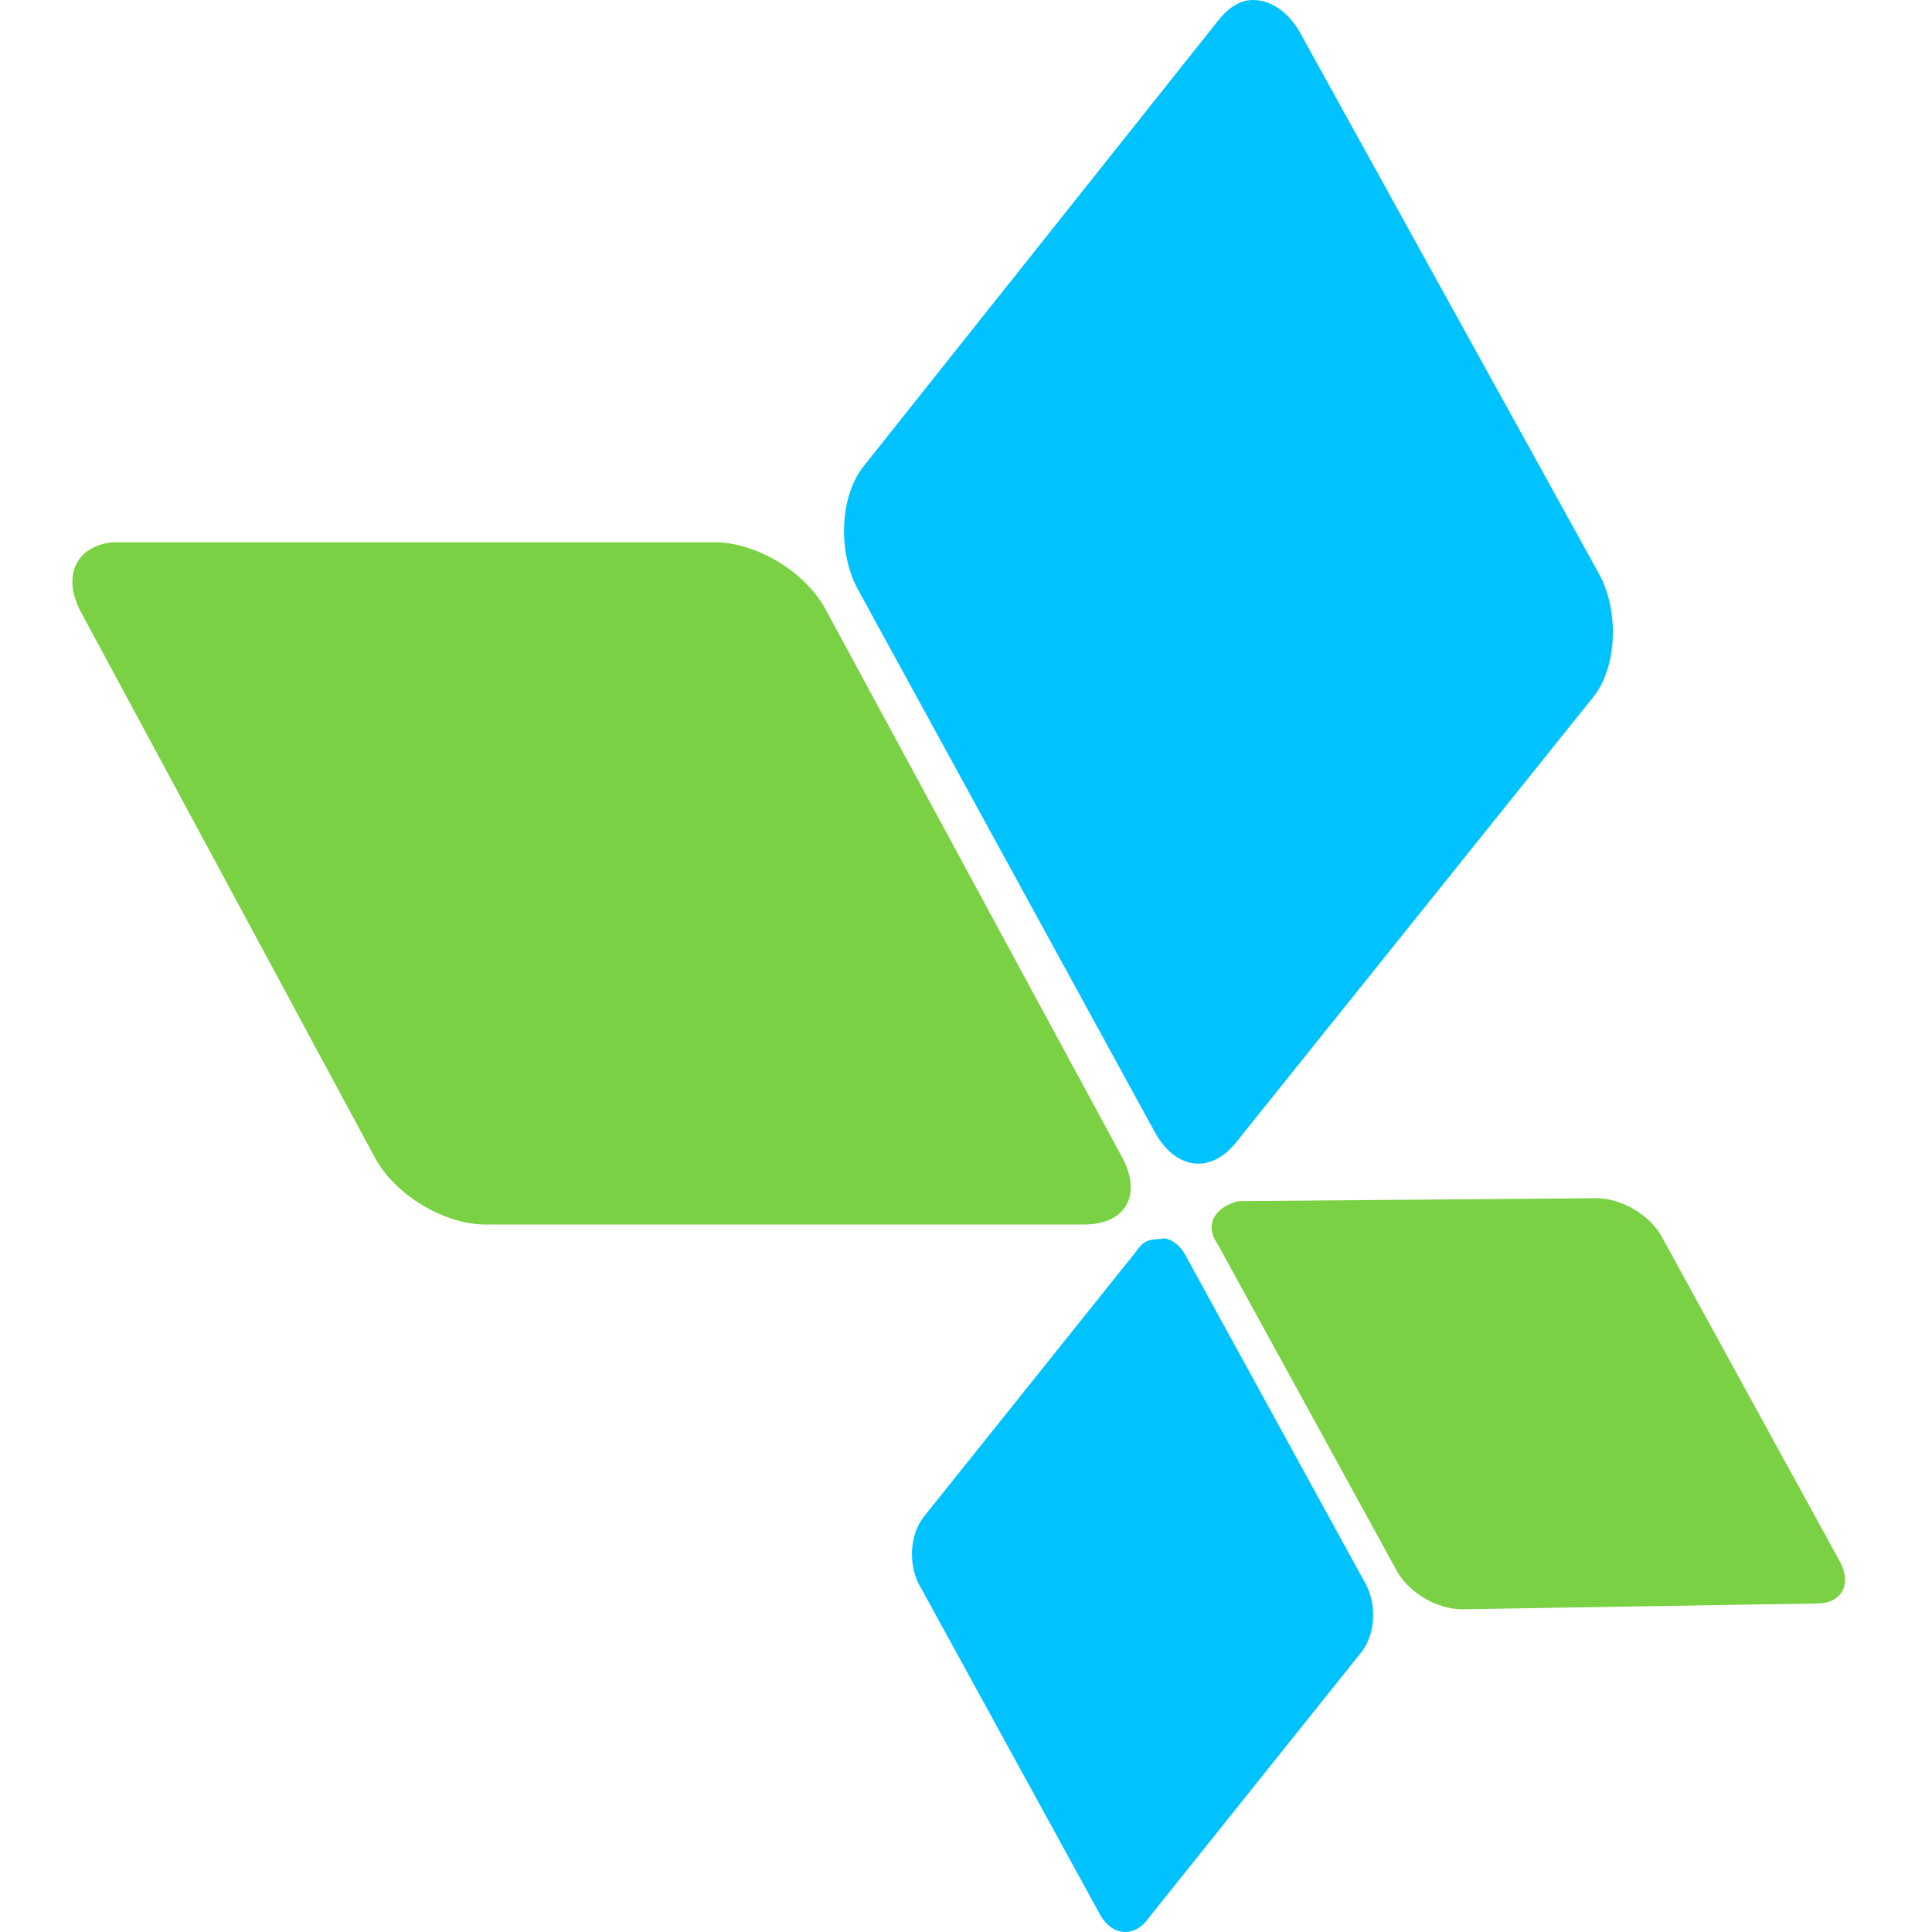
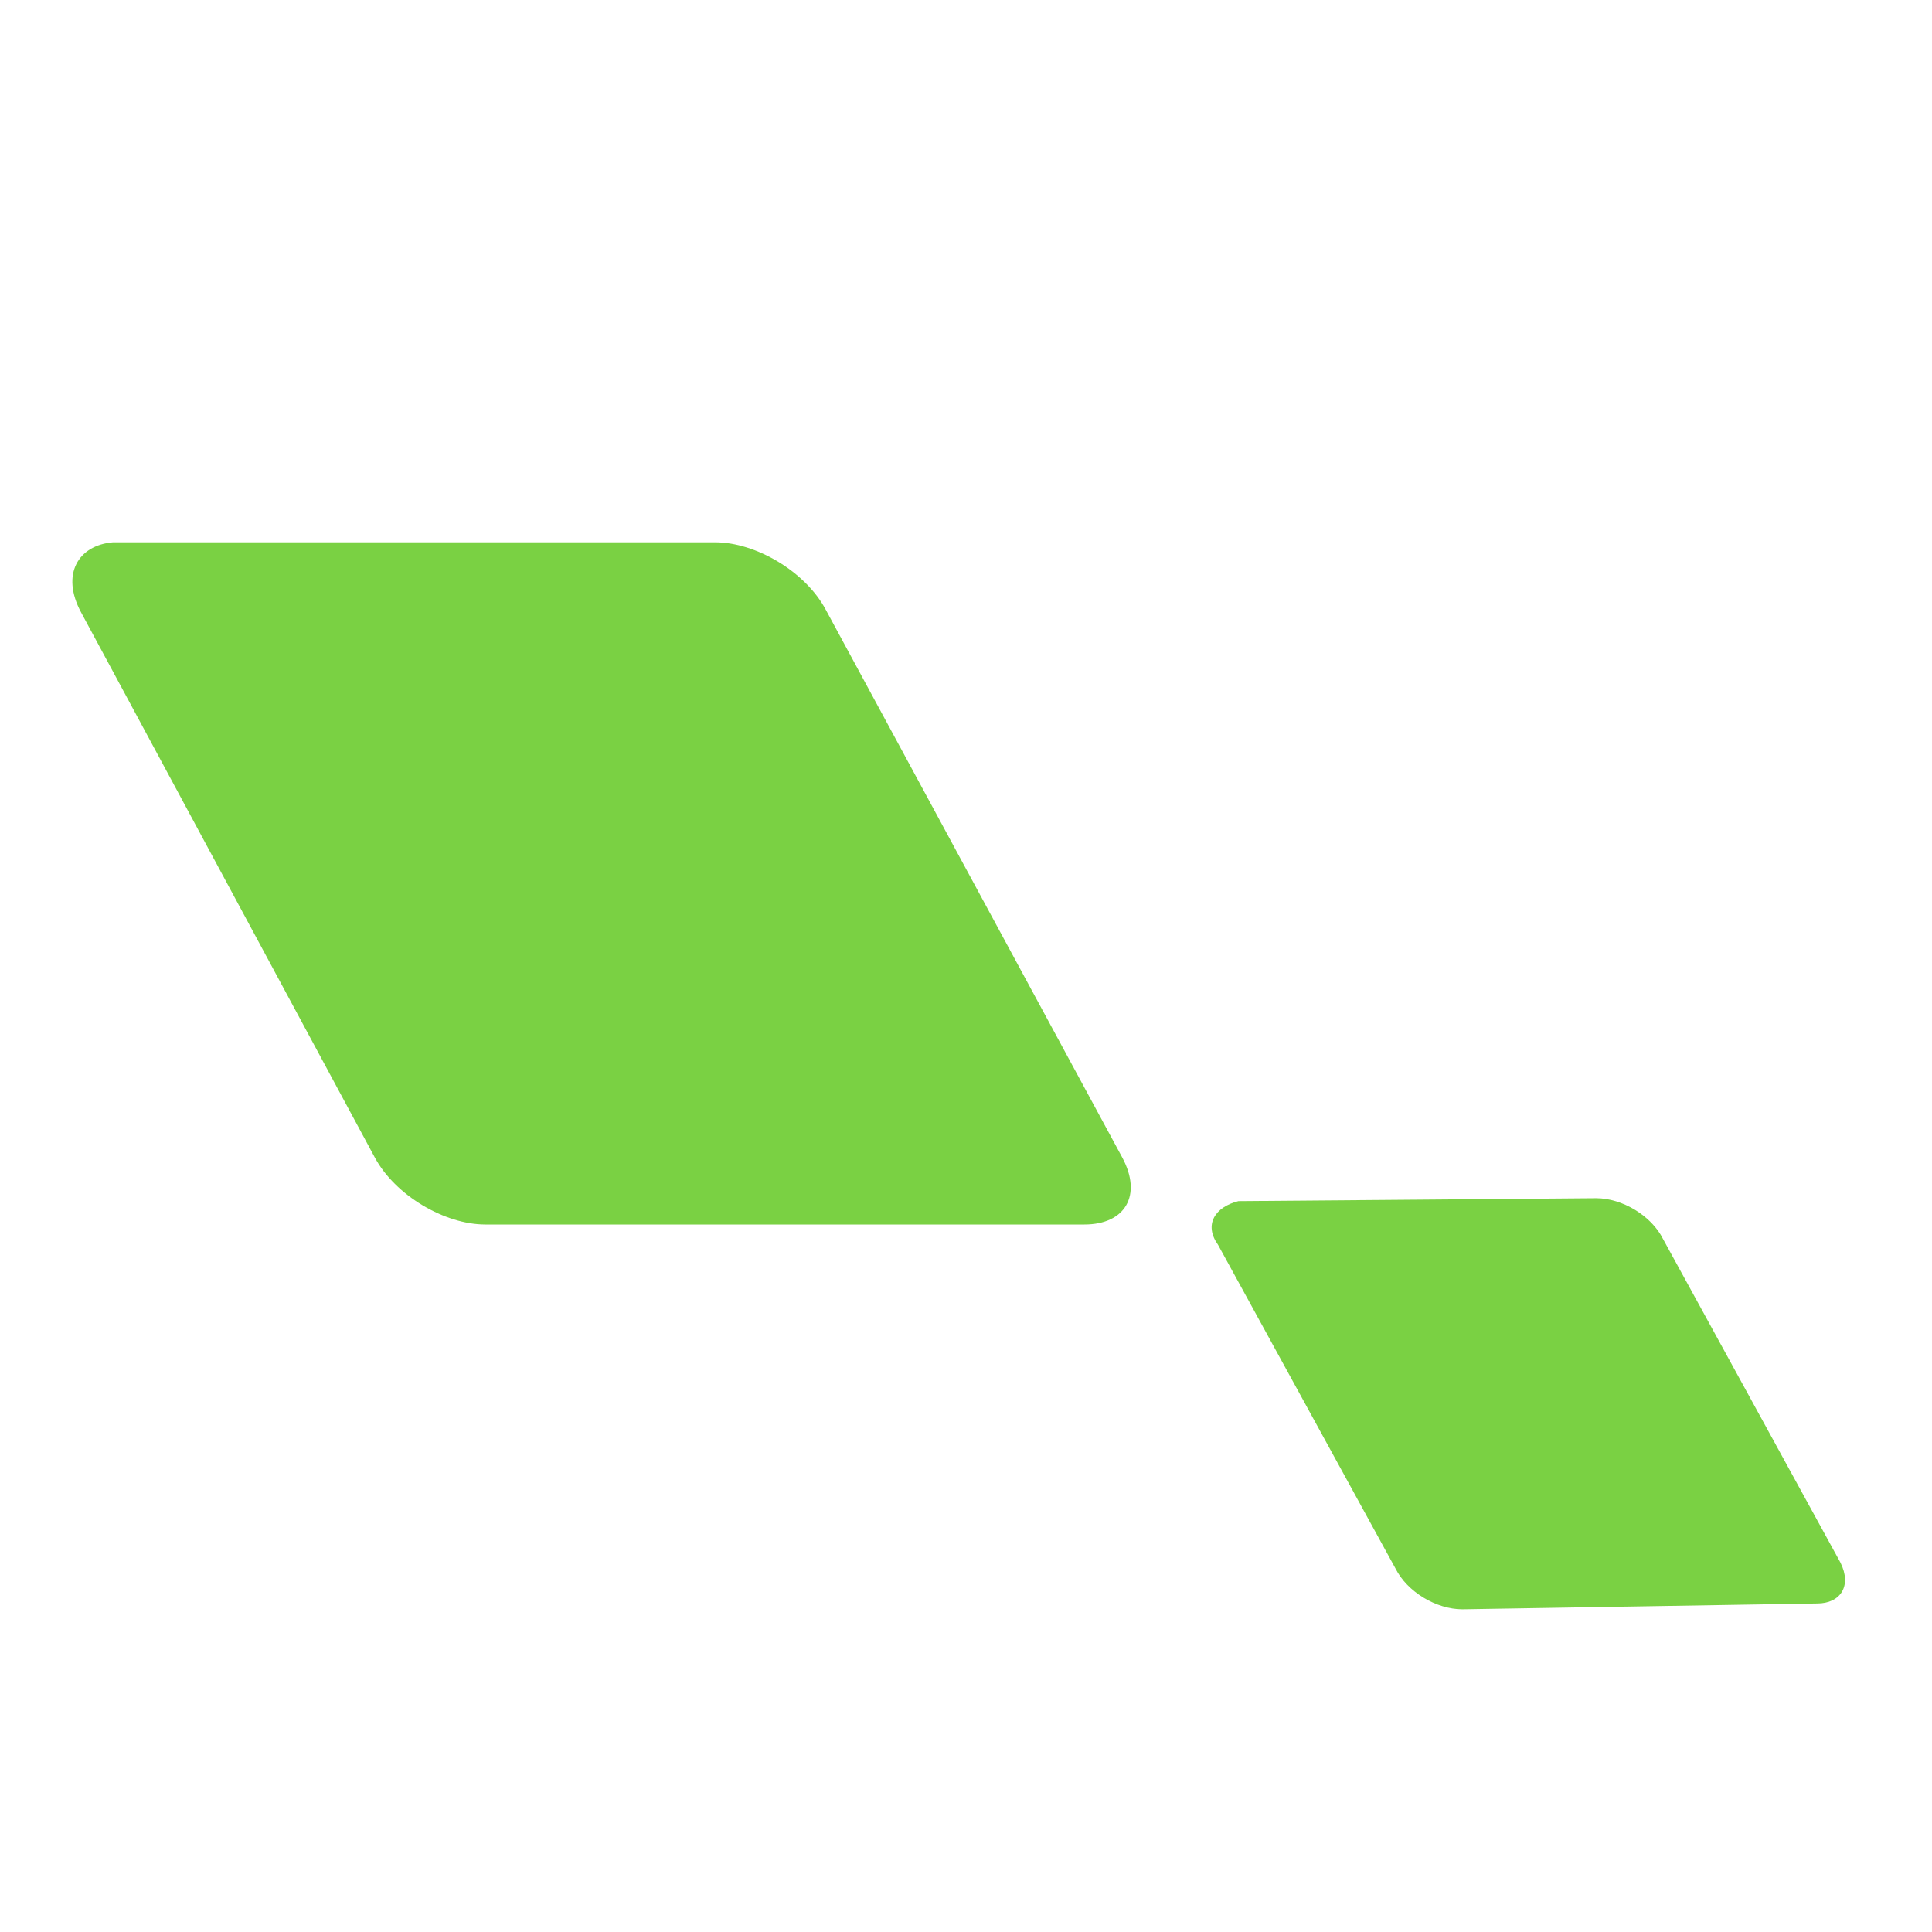
<svg xmlns="http://www.w3.org/2000/svg" width="80" height="80" viewBox="0 0 80 80" fill="none">
  <path d="M3.355 25.352L15.519 47.927C16.362 49.497 18.409 50.704 20.095 50.704H44.904C46.59 50.704 47.312 49.497 46.469 47.927L34.185 25.232C33.342 23.662 31.295 22.455 29.609 22.455H4.8H4.68C3.235 22.576 2.512 23.783 3.355 25.352Z" fill="#7AD143" />
  <path d="M50.437 51.547L57.784 64.947C58.266 65.913 59.47 66.637 60.554 66.637L75.246 66.396C76.21 66.396 76.691 65.671 76.21 64.705L68.863 51.305C68.382 50.34 67.177 49.615 66.094 49.615L51.28 49.736C50.317 49.977 49.835 50.702 50.437 51.547Z" fill="#7AD143" />
-   <path d="M50.447 0.845L35.754 19.315C34.79 20.523 34.67 22.816 35.513 24.386L47.797 46.84C48.64 48.409 50.085 48.651 51.169 47.323L65.982 28.852C66.945 27.645 67.066 25.352 66.223 23.782L53.819 1.328C53.337 0.483 52.614 0 51.892 0C51.41 0 50.928 0.241 50.447 0.845Z" fill="#00C2FF" />
-   <path d="M47.069 51.79L38.278 62.775C37.676 63.499 37.556 64.828 38.157 65.793L45.504 79.193C45.986 80.159 46.949 80.28 47.551 79.435L56.343 68.449C56.945 67.725 57.065 66.397 56.463 65.431L49.117 52.031C48.876 51.548 48.394 51.186 48.033 51.307C47.551 51.307 47.31 51.427 47.069 51.79Z" fill="#00C2FF" />
</svg>